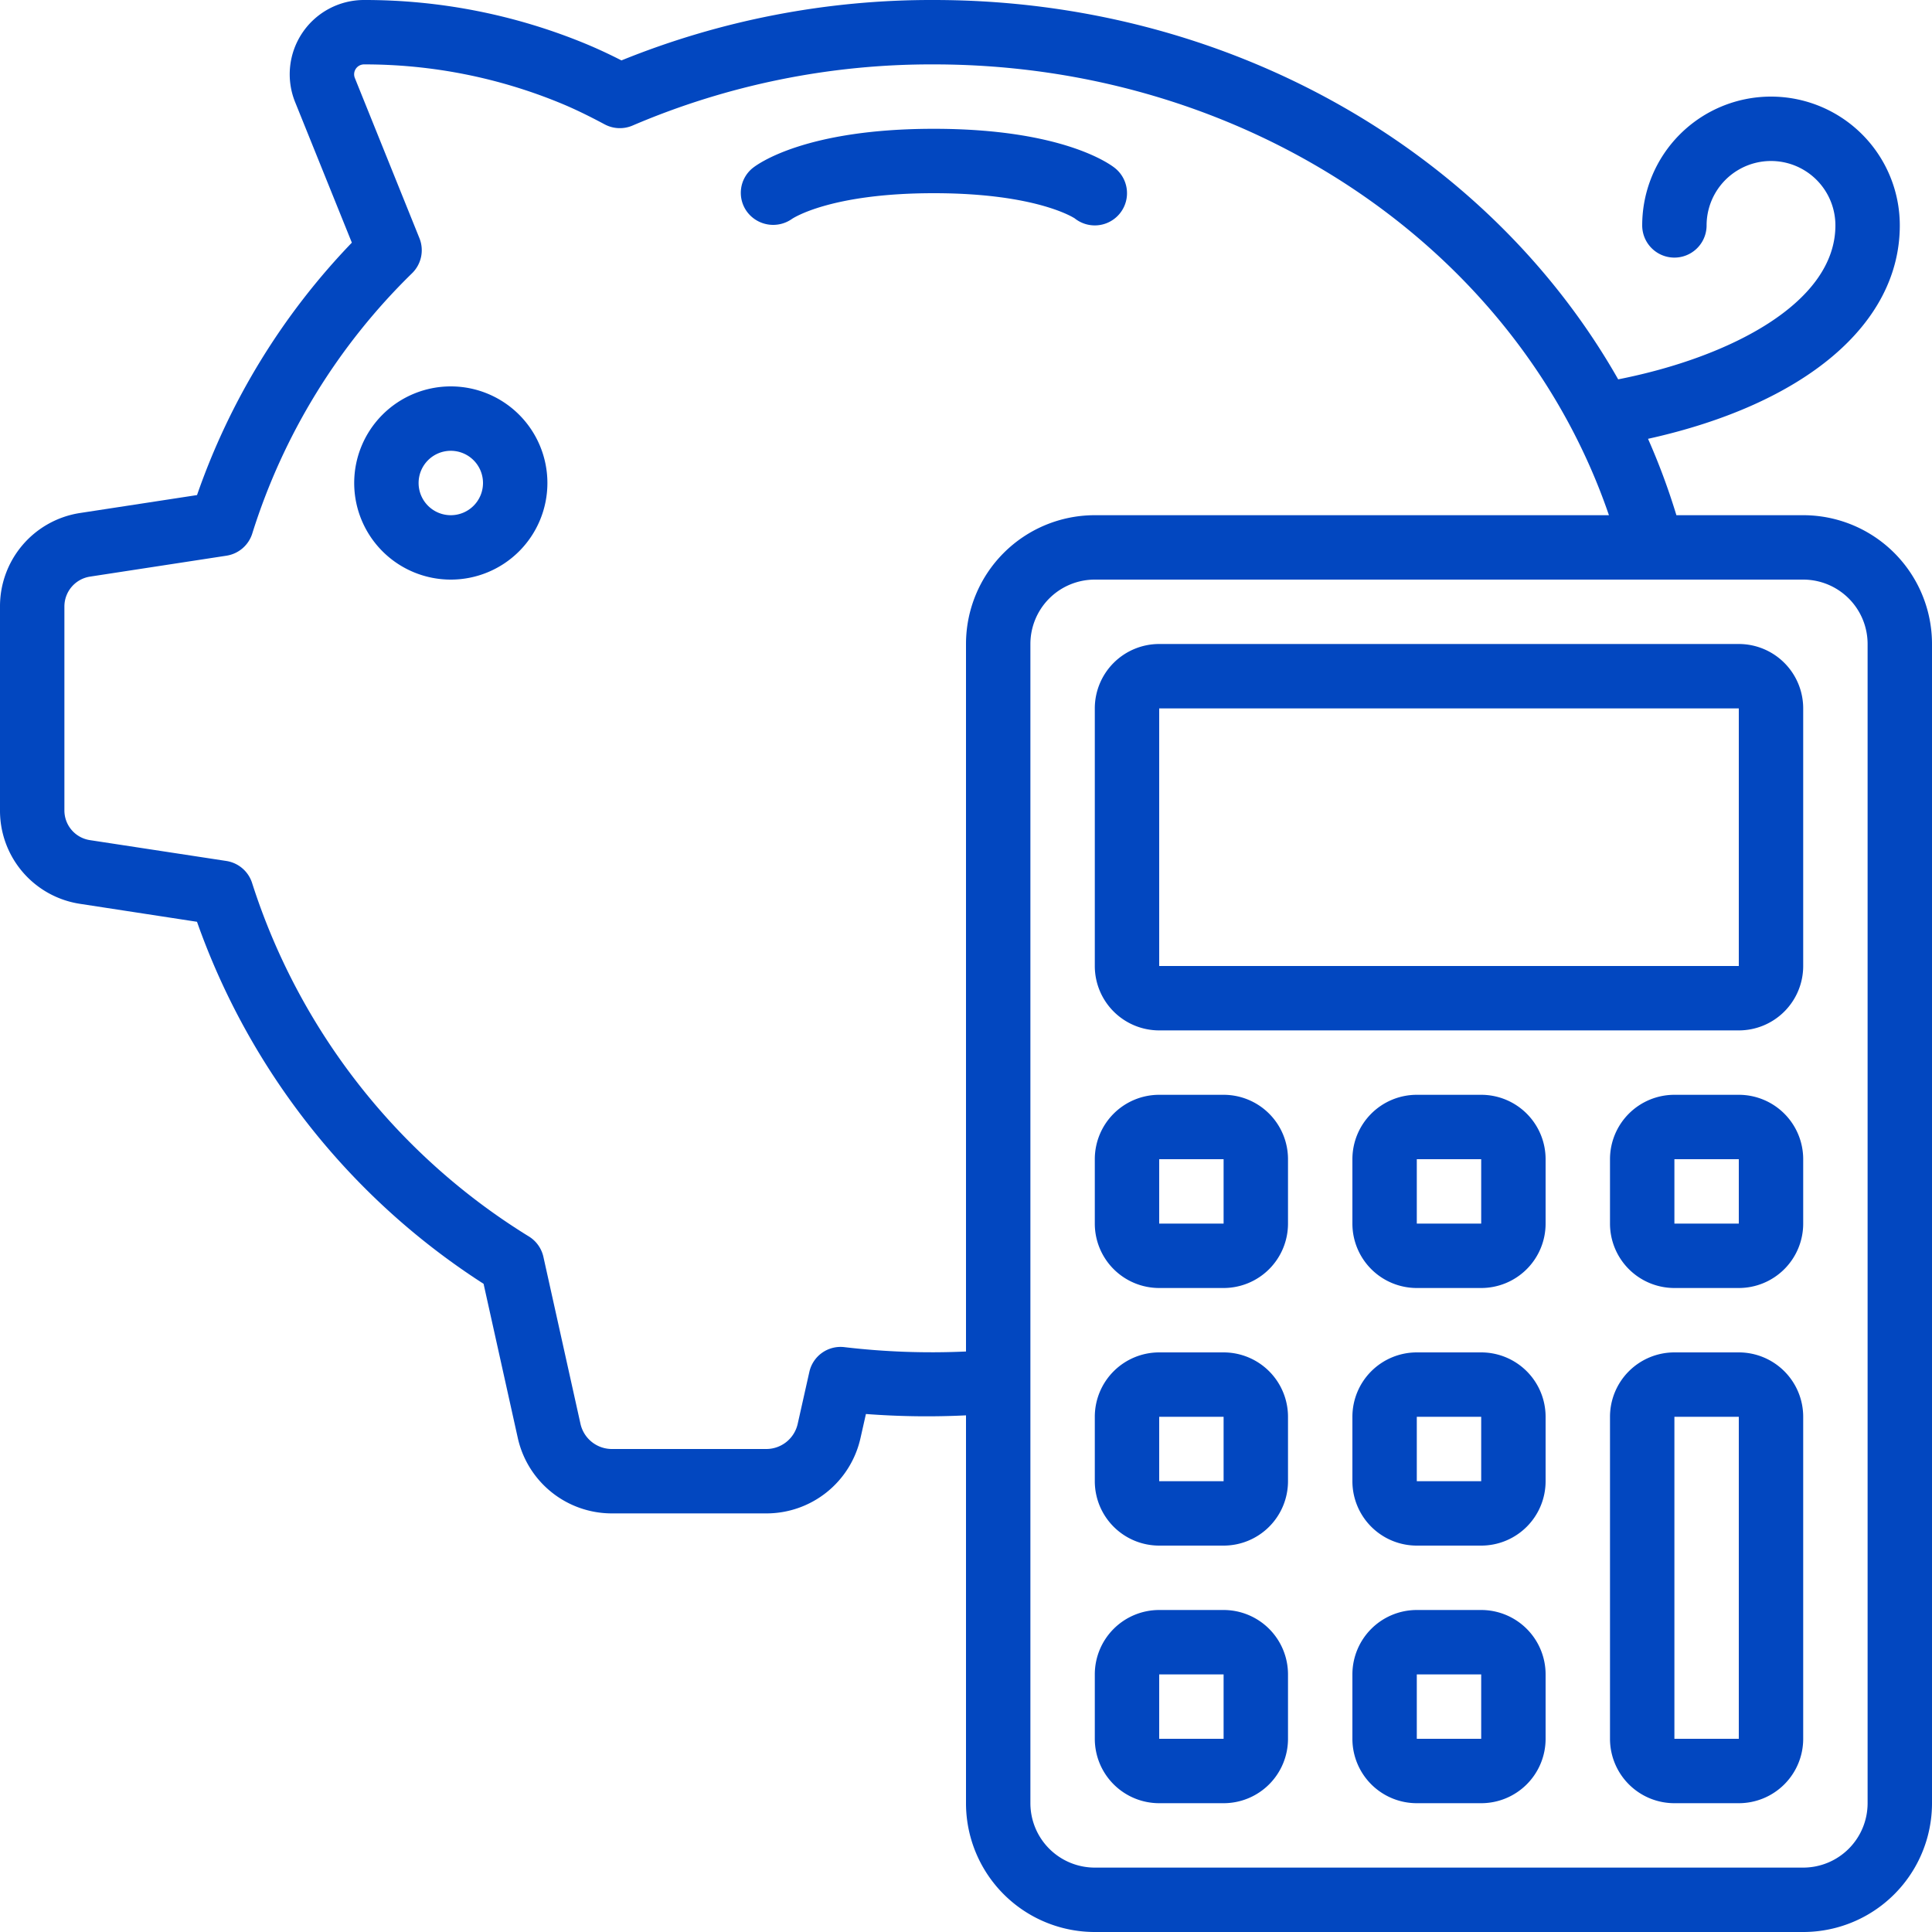
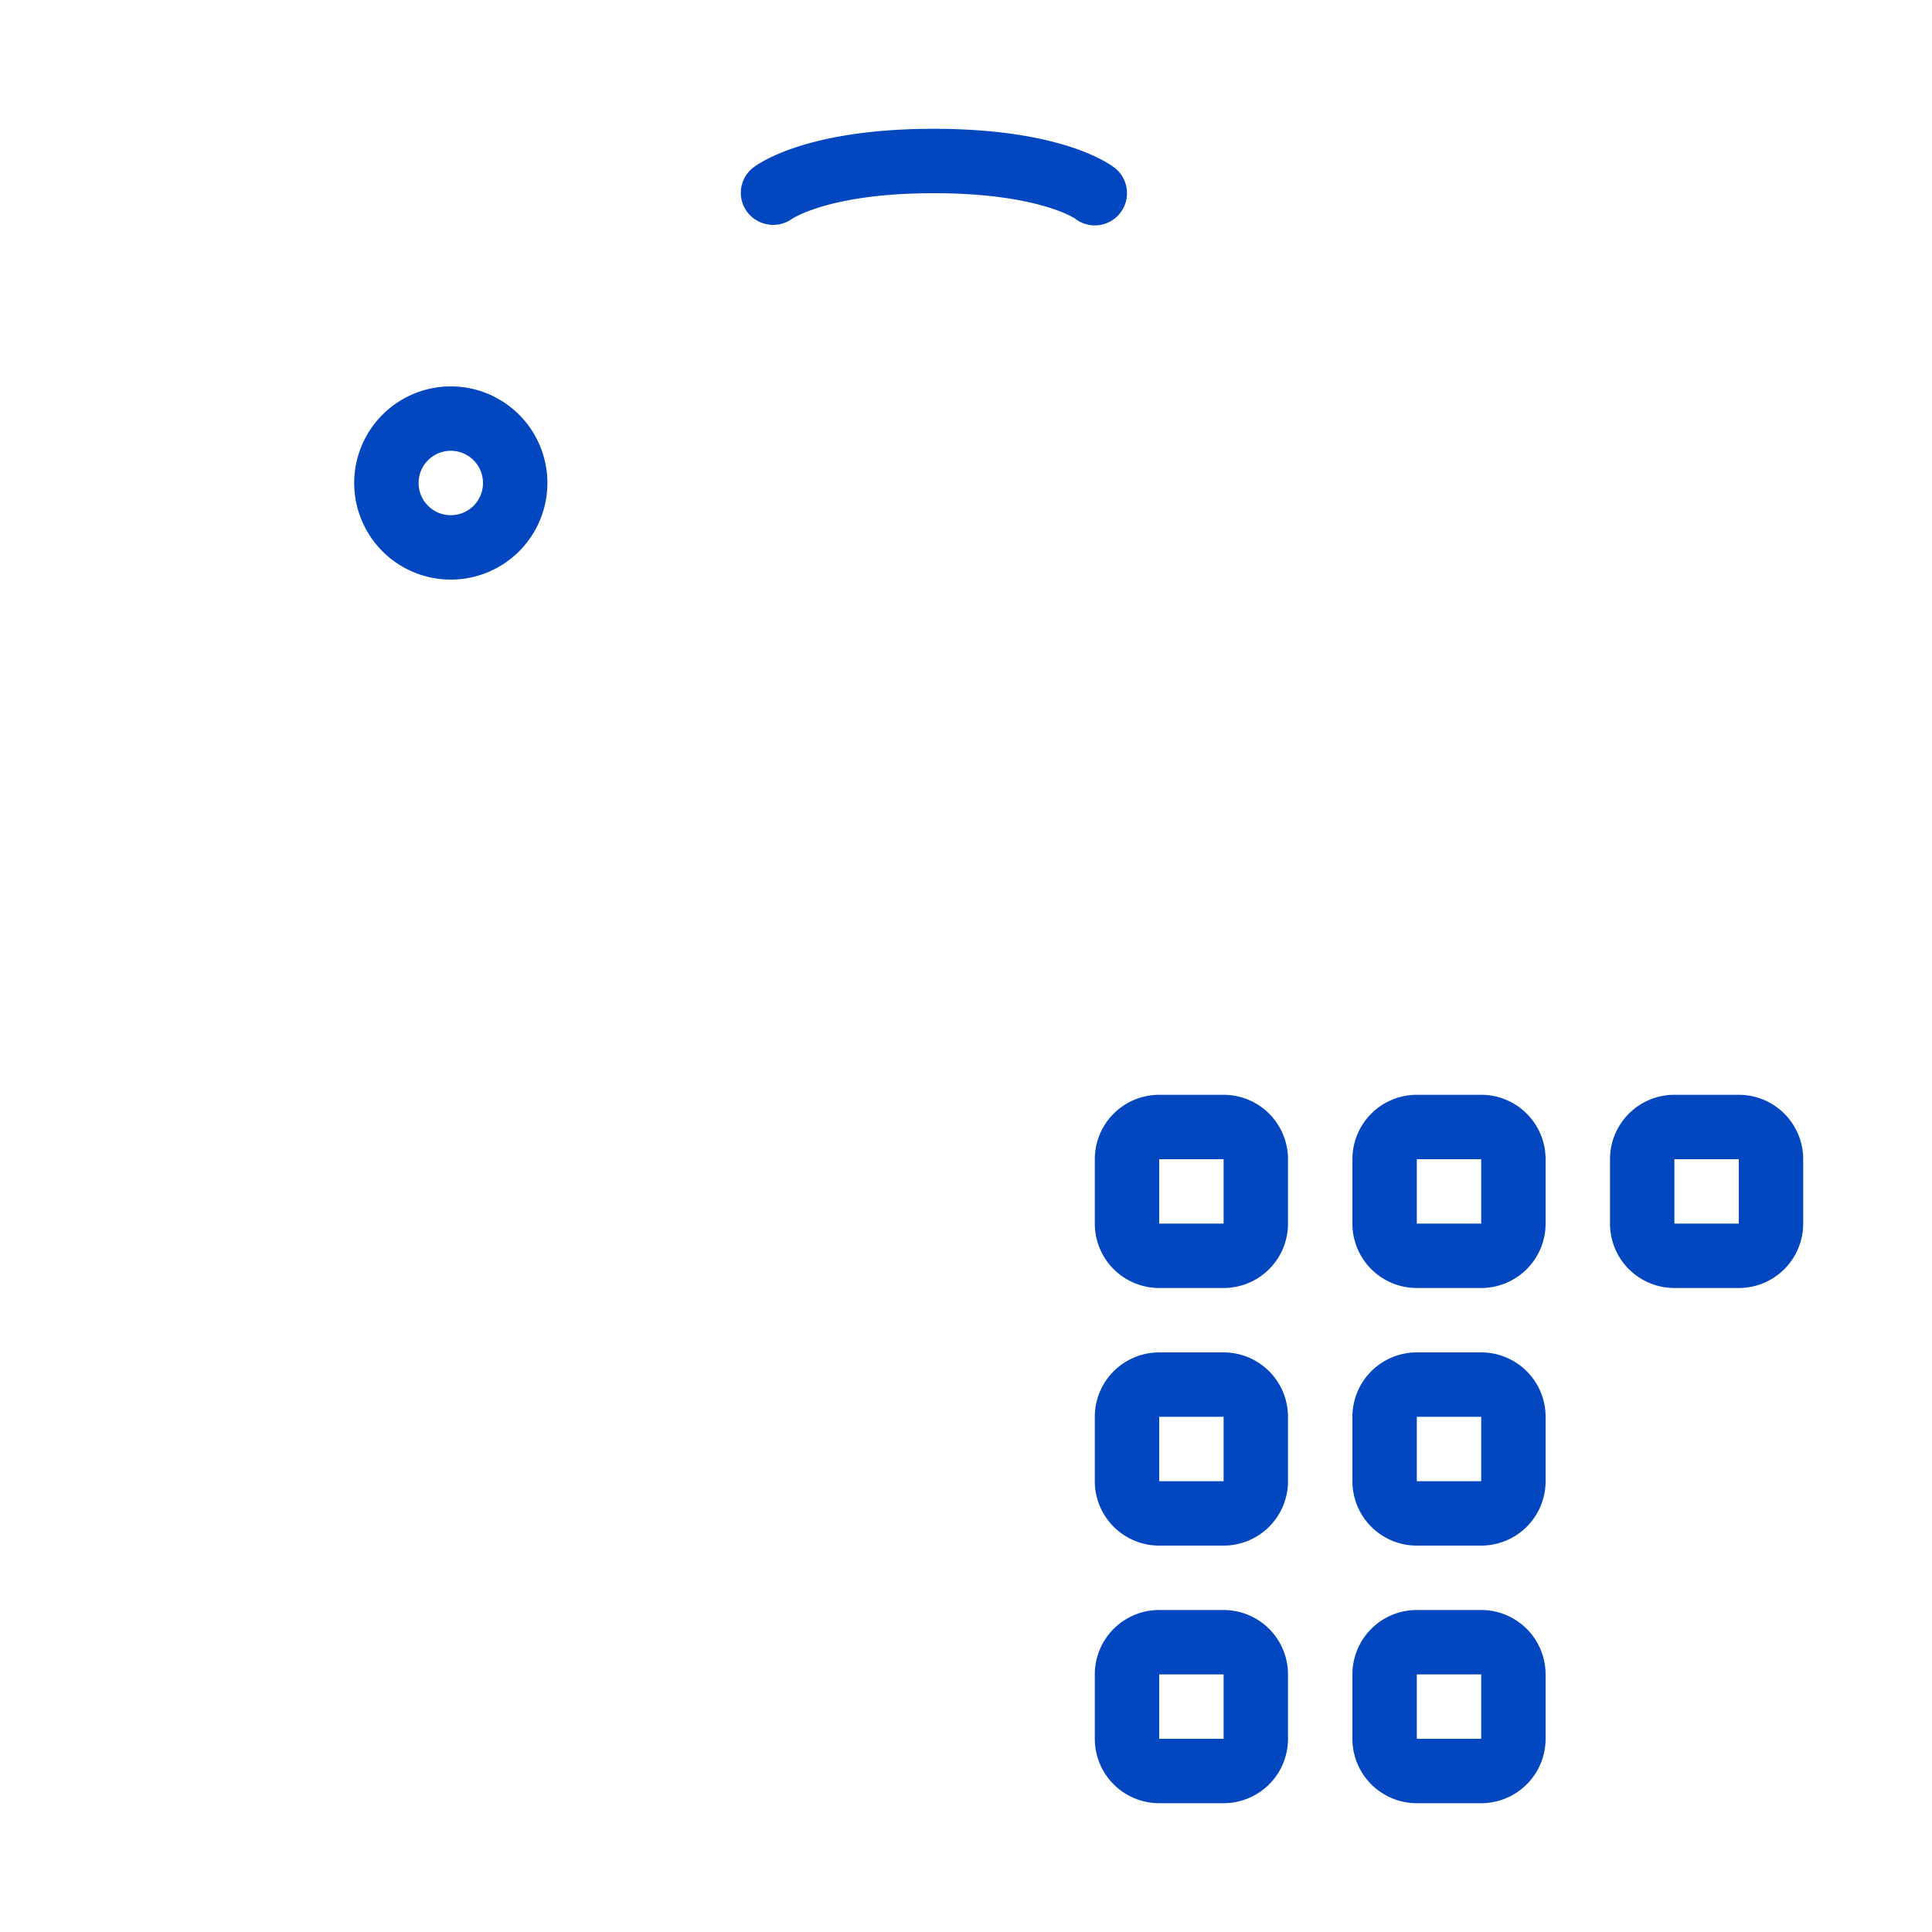
<svg xmlns="http://www.w3.org/2000/svg" version="1.1" width="512" height="512" x="0" y="0" viewBox="0 0 60 60" style="enable-background:new 0 0 512 512" xml:space="preserve" class="">
  <g>
    <g id="Icons">
-       <path d="M56,16H52.062a20.889,20.889,0,0,0-.881-2.372C56.036,12.554,59,10.08,59,7a4,4,0,0,0-8,0,1,1,0,0,0,2,0,2,2,0,0,1,4,0c0,2.41-3.286,4.1-6.746,4.781C46.205,4.654,38.12,0,29,0a25.617,25.617,0,0,0-9.7,1.876c-.391-.2-.739-.36-1.073-.5A17.967,17.967,0,0,0,11.31,0,2.307,2.307,0,0,0,9.163,3.165l1.764,4.371a21.422,21.422,0,0,0-4.808,7.839l-3.635.557A2.93,2.93,0,0,0,0,18.84v6.33a2.924,2.924,0,0,0,2.489,2.9l3.629.557a22.105,22.105,0,0,0,8.9,11.243l1.062,4.785A2.992,2.992,0,0,0,19,47h4.8a2.993,2.993,0,0,0,2.926-2.351l.166-.736A24.875,24.875,0,0,0,30,43.955V56a4,4,0,0,0,4,4H56a4,4,0,0,0,4-4V20A4,4,0,0,0,56,16ZM30,20V41.972a23.156,23.156,0,0,1-3.774-.135.993.993,0,0,0-1.092.774l-.359,1.6A1,1,0,0,1,23.8,45H19a1,1,0,0,1-.974-.787l-1.15-5.18a1,1,0,0,0-.442-.628,20.069,20.069,0,0,1-8.6-10.967,1,1,0,0,0-.805-.7L2.8,26.092A.932.932,0,0,1,2,25.17V18.84a.939.939,0,0,1,.792-.932l4.239-.65a1,1,0,0,0,.805-.694A19.409,19.409,0,0,1,12.8,8.483,1,1,0,0,0,13.027,7.4L11.02,2.422A.308.308,0,0,1,11.31,2a15.974,15.974,0,0,1,6.145,1.223c.389.162.81.365,1.325.64a1,1,0,0,0,.865.036A23.582,23.582,0,0,1,29,2c9.709,0,18.127,5.7,20.967,14H34A4,4,0,0,0,30,20ZM58,56a2,2,0,0,1-2,2H34a2,2,0,0,1-2-2V20a2,2,0,0,1,2-2H56a2,2,0,0,1,2,2Z" fill="#0247c0" data-original="#000000" class="" />
-       <path d="M54,20H36a2,2,0,0,0-2,2v8a2,2,0,0,0,2,2H54a2,2,0,0,0,2-2V22A2,2,0,0,0,54,20ZM36,30V22H54v8Z" fill="#0247c0" data-original="#000000" class="" />
      <path d="M38,34H36a2,2,0,0,0-2,2v2a2,2,0,0,0,2,2h2a2,2,0,0,0,2-2V36A2,2,0,0,0,38,34Zm-2,4V36h2v2Z" fill="#0247c0" data-original="#000000" class="" />
      <path d="M46,34H44a2,2,0,0,0-2,2v2a2,2,0,0,0,2,2h2a2,2,0,0,0,2-2V36A2,2,0,0,0,46,34Zm-2,4V36h2v2Z" fill="#0247c0" data-original="#000000" class="" />
      <path d="M54,34H52a2,2,0,0,0-2,2v2a2,2,0,0,0,2,2h2a2,2,0,0,0,2-2V36A2,2,0,0,0,54,34Zm-2,4V36h2v2Z" fill="#0247c0" data-original="#000000" class="" />
      <path d="M38,42H36a2,2,0,0,0-2,2v2a2,2,0,0,0,2,2h2a2,2,0,0,0,2-2V44A2,2,0,0,0,38,42Zm-2,4V44h2v2Z" fill="#0247c0" data-original="#000000" class="" />
      <path d="M46,42H44a2,2,0,0,0-2,2v2a2,2,0,0,0,2,2h2a2,2,0,0,0,2-2V44A2,2,0,0,0,46,42Zm-2,4V44h2v2Z" fill="#0247c0" data-original="#000000" class="" />
-       <path d="M54,42H52a2,2,0,0,0-2,2V54a2,2,0,0,0,2,2h2a2,2,0,0,0,2-2V44A2,2,0,0,0,54,42ZM52,54V44h2V54Z" fill="#0247c0" data-original="#000000" class="" />
      <path d="M38,50H36a2,2,0,0,0-2,2v2a2,2,0,0,0,2,2h2a2,2,0,0,0,2-2V52A2,2,0,0,0,38,50Zm-2,4V52h2v2Z" fill="#0247c0" data-original="#000000" class="" />
      <path d="M46,50H44a2,2,0,0,0-2,2v2a2,2,0,0,0,2,2h2a2,2,0,0,0,2-2V52A2,2,0,0,0,46,50Zm-2,4V52h2v2Z" fill="#0247c0" data-original="#000000" class="" />
      <path d="M14,12a3,3,0,1,0,3,3A3,3,0,0,0,14,12Zm0,4a1,1,0,1,1,1-1A1,1,0,0,1,14,16Z" fill="#0247c0" data-original="#000000" class="" />
      <path d="M34.625,5.219C34.469,5.094,32.986,4,29,4s-5.469,1.094-5.625,1.219a.989.989,0,0,0-.162,1.375,1.013,1.013,0,0,0,1.389.2C24.613,6.79,25.763,6,29,6c3.218,0,4.373.781,4.375.781a1,1,0,1,0,1.25-1.562Z" fill="#0247c0" data-original="#000000" class="" />
    </g>
  </g>
</svg>